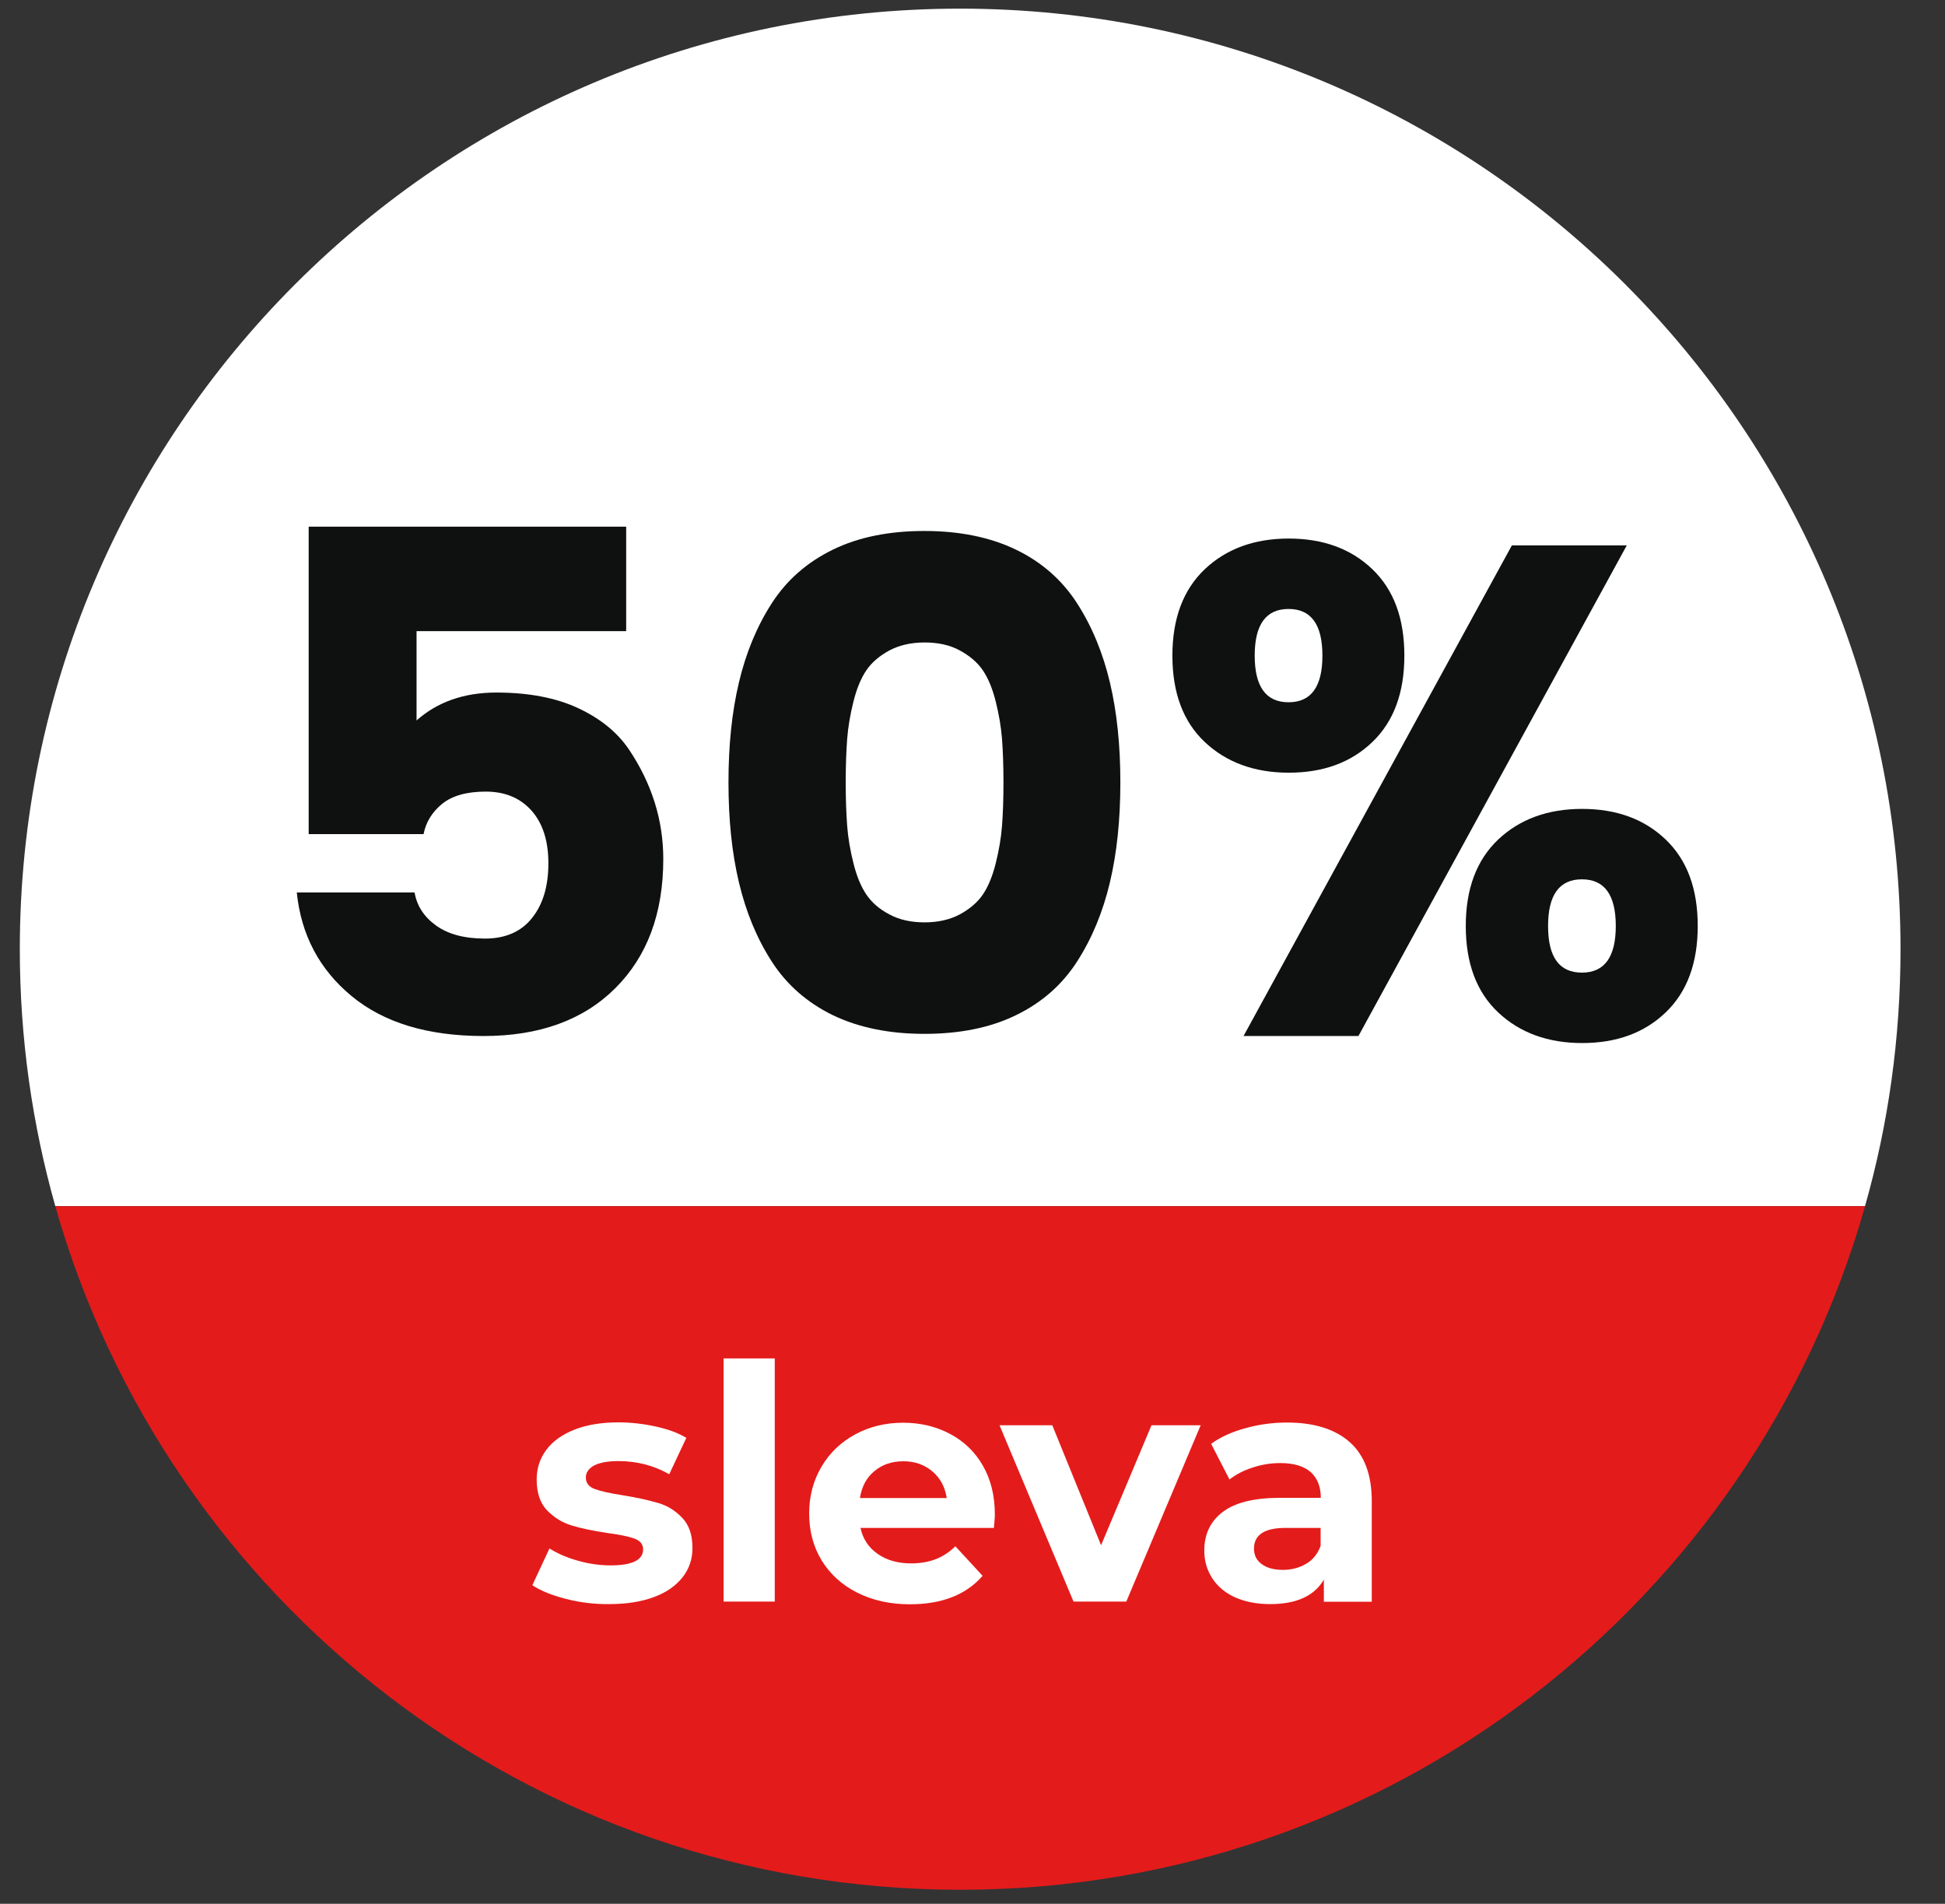
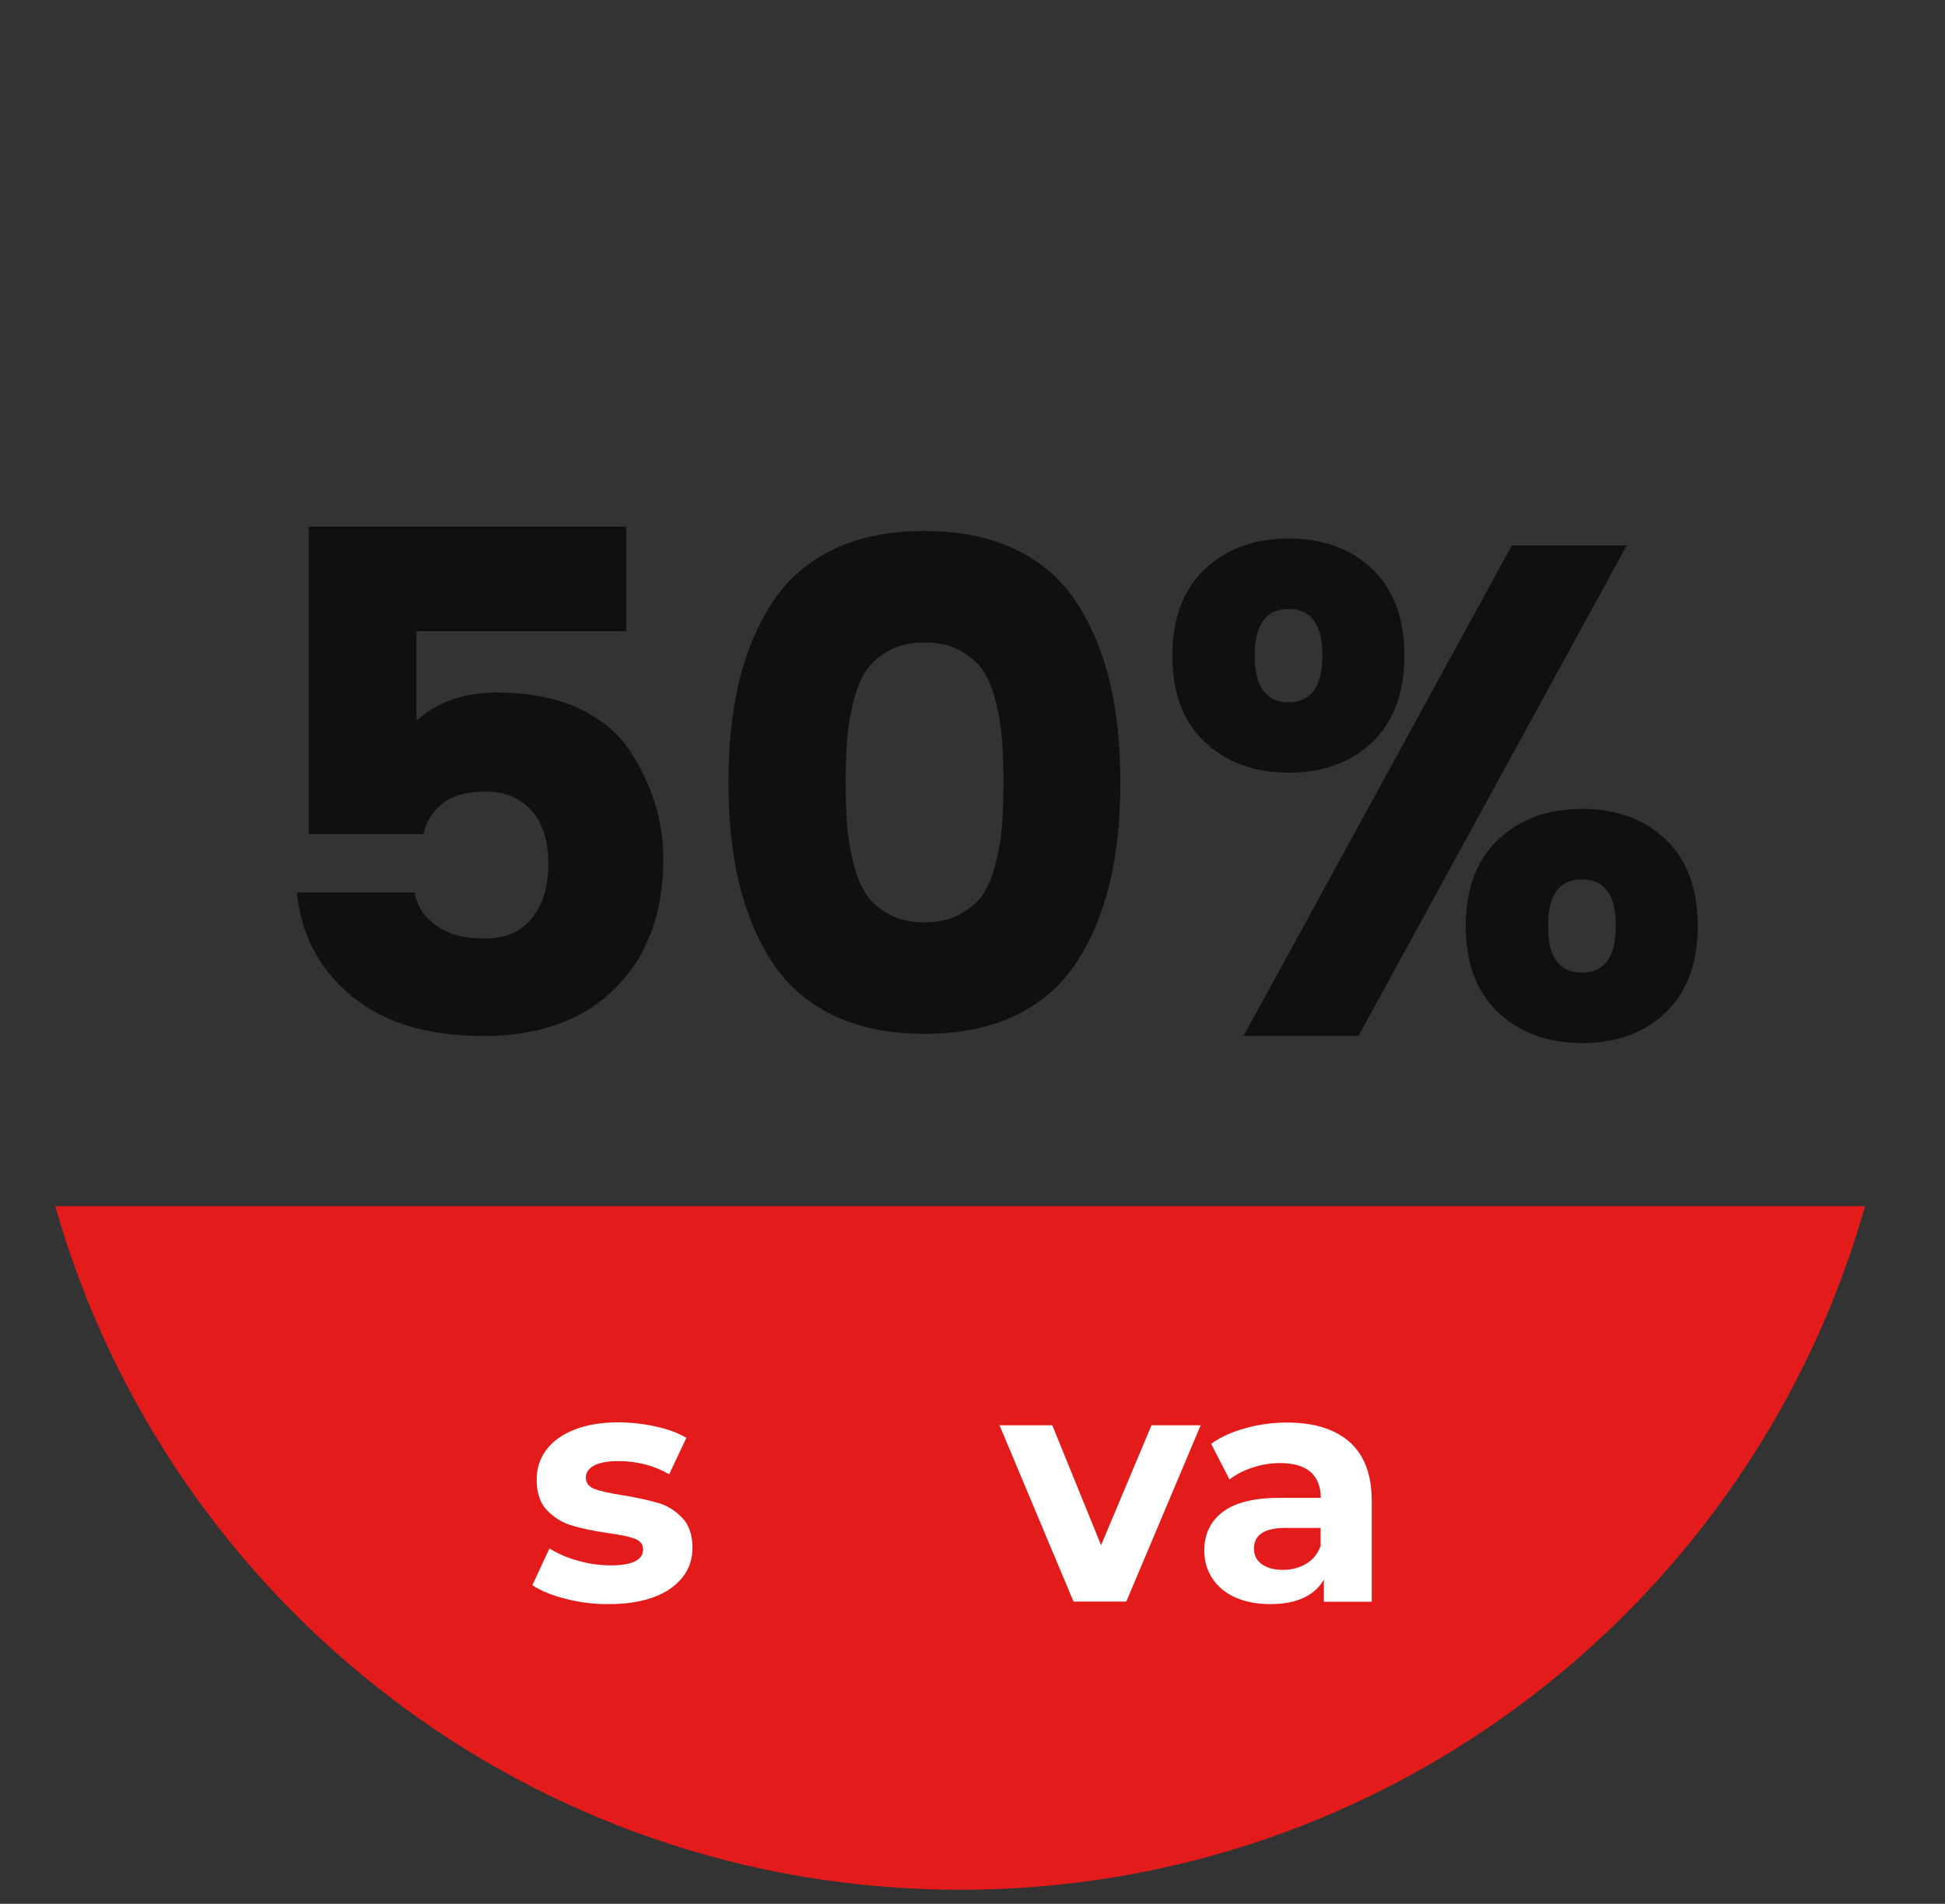
<svg xmlns="http://www.w3.org/2000/svg" version="1.1" id="Vrstva_1" x="0px" y="0px" viewBox="0 0 1080 1057" style="enable-background:new 0 0 1080 1057;" xml:space="preserve">
  <rect x="0" y="0" width="1080" height="1057" fill="#333333" stroke="none" />
  <style type="text/css">
	.st0{fill:#E41B1B;}
	.st1{fill:#FFFFFF;}
	.st2{enable-background:new    ;}
	.st3{fill:#0F1010;}
</style>
  <path class="st0" d="M533.2,1049.2c238.9,0,440.4-160.5,502.4-379.5H30.7C92.8,888.7,294.2,1049.2,533.2,1049.2z" />
-   <path class="st1" d="M1055.3,527c0-288.4-233.8-522.2-522.2-522.2C244.8,4.8,11,238.6,11,527c0,49.5,6.9,97.3,19.7,142.6h1004.9  C1048.5,624.3,1055.3,576.4,1055.3,527z" />
  <g>
    <g>
      <path class="st1" d="M314.2,887.7c-7.8-2-14-4.5-18.6-7.6l9.5-20.4c4.4,2.8,9.6,5.1,15.8,6.8c6.2,1.8,12.3,2.6,18.2,2.6    c12,0,18-3,18-8.9c0-2.8-1.6-4.8-4.9-6c-3.3-1.2-8.3-2.2-15.1-3.1c-8-1.2-14.6-2.6-19.8-4.2c-5.2-1.6-9.7-4.4-13.6-8.4    c-3.8-4-5.7-9.7-5.7-17.1c0-6.2,1.8-11.7,5.4-16.5c3.6-4.8,8.8-8.5,15.7-11.2c6.9-2.7,15-4,24.3-4c6.9,0,13.8,0.8,20.7,2.3    c6.9,1.5,12.5,3.6,17,6.3l-9.5,20.2c-8.6-4.9-18-7.3-28.2-7.3c-6.1,0-10.6,0.9-13.6,2.5c-3,1.7-4.5,3.9-4.5,6.6    c0,3,1.6,5.2,4.9,6.4c3.3,1.2,8.5,2.4,15.7,3.5c8,1.3,14.6,2.8,19.7,4.3c5.1,1.5,9.5,4.3,13.3,8.3c3.8,4,5.6,9.6,5.6,16.7    c0,6.1-1.8,11.5-5.5,16.2s-8.9,8.4-15.9,11c-7,2.6-15.3,3.9-24.8,3.9C330,890.7,322,889.7,314.2,887.7z" />
-       <path class="st1" d="M401.8,754.2h28.4v135h-28.4V754.2z" />
-       <path class="st1" d="M551.9,848.3h-74.1c1.3,6.1,4.5,10.9,9.5,14.4c5,3.5,11.2,5.3,18.6,5.3c5.1,0,9.6-0.8,13.6-2.3    c3.9-1.5,7.6-3.9,11-7.2l15.1,16.4c-9.2,10.6-22.7,15.8-40.4,15.8c-11,0-20.8-2.2-29.3-6.5c-8.5-4.3-15-10.3-19.7-17.9    c-4.6-7.6-6.9-16.3-6.9-26c0-9.6,2.3-18.2,6.8-25.9c4.5-7.7,10.8-13.7,18.7-18c7.9-4.3,16.8-6.5,26.7-6.5c9.6,0,18.3,2.1,26,6.2    c7.8,4.1,13.9,10,18.3,17.7c4.4,7.7,6.6,16.7,6.6,26.8C552.5,841,552.3,843.5,551.9,848.3z M485.5,816.8c-4.4,3.6-7,8.6-8,14.9    h48.2c-1-6.2-3.6-11.1-8-14.8c-4.4-3.7-9.7-5.6-16-5.6C495.2,811.3,489.9,813.1,485.5,816.8z" />
      <path class="st1" d="M666.7,791.3l-41.3,97.9h-29.3L555,791.3h29.3l27.1,66.6l28-66.6H666.7z" />
      <path class="st1" d="M749.5,800.7c8.1,7.2,12.2,18.1,12.2,32.7v55.9h-26.6V877c-5.3,9.1-15.3,13.6-29.8,13.6    c-7.5,0-14-1.3-19.6-3.8c-5.5-2.5-9.7-6.1-12.6-10.6c-2.9-4.5-4.4-9.6-4.4-15.3c0-9.1,3.4-16.3,10.3-21.5    c6.9-5.2,17.4-7.8,31.8-7.8h22.6c0-6.2-1.9-10.9-5.6-14.3c-3.8-3.3-9.4-5-16.9-5c-5.2,0-10.3,0.8-15.4,2.5    c-5,1.6-9.3,3.9-12.8,6.6l-10.2-19.8c5.3-3.8,11.7-6.7,19.2-8.7c7.5-2.1,15.1-3.1,23-3.1C729.8,789.8,741.4,793.5,749.5,800.7z     M725.3,868.2c3.8-2.2,6.4-5.6,8-9.9v-10h-19.5c-11.6,0-17.5,3.8-17.5,11.5c0,3.6,1.4,6.5,4.3,8.6c2.8,2.1,6.8,3.2,11.7,3.2    C717.3,871.6,721.6,870.4,725.3,868.2z" />
    </g>
  </g>
  <g class="st2">
    <path class="st3" d="M171.3,292.4h176.4v58H231.3V400c11.6-10.3,26.4-15.5,44.3-15.5c17.9,0,33.1,2.9,45.5,8.7   c12.4,5.8,21.8,13.5,28.2,23c12.6,18.8,19,39.1,19,60.7c0,30.2-8.9,54.1-26.7,71.8c-17.8,17.7-42.2,26.5-73.1,26.5   c-31,0-55.4-7.4-73.3-22.2c-17.9-14.8-28-34-30.4-57.5h65.4c1.3,7.5,5.3,13.6,12,18.4c6.7,4.8,15.7,7.2,27.1,7.2   c11.3,0,20.1-3.8,26.1-11.4c6.1-7.6,9.1-17.7,9.1-30.4c0-12.6-3.2-22.4-9.5-29.4c-6.3-7-14.8-10.4-25.3-10.4   c-10.6,0-18.6,2.3-24.2,6.8c-5.5,4.5-9,10.1-10.3,16.8h-63.8V292.4z" />
    <path class="st3" d="M462.4,305.2c14.3-7,31.3-10.4,50.9-10.4c19.6,0,36.6,3.5,50.9,10.4s25.6,16.9,33.9,29.8   c8.3,12.9,14.3,27.5,18.2,43.9c3.9,16.4,5.8,34.9,5.8,55.5c0,20.6-1.9,39.1-5.8,55.5c-3.9,16.4-9.9,31-18.2,43.9   c-8.3,12.9-19.5,22.8-33.9,29.8c-14.3,7-31.3,10.4-50.9,10.4c-19.6,0-36.6-3.5-50.9-10.4c-14.3-7-25.6-16.9-33.9-29.8   c-8.3-12.9-14.3-27.5-18.2-43.9c-3.9-16.4-5.8-34.9-5.8-55.5c0-20.6,1.9-39.1,5.8-55.5c3.9-16.4,9.9-31,18.2-43.9   C436.8,322.1,448.1,312.2,462.4,305.2z M532.9,361.1c-5.5-3-12.1-4.4-19.5-4.4c-7.5,0-14,1.5-19.5,4.4c-5.5,3-9.8,6.6-12.8,11   c-3,4.4-5.4,10.2-7.2,17.4c-1.8,7.2-3,14.2-3.5,20.9c-0.5,6.7-0.8,14.7-0.8,24c0,9.3,0.3,17.3,0.8,24c0.5,6.7,1.7,13.7,3.5,20.9   c1.8,7.2,4.2,13,7.2,17.4c3,4.4,7.2,8.1,12.8,11c5.5,3,12.1,4.4,19.5,4.4c7.5,0,14-1.5,19.5-4.4c5.5-3,9.8-6.6,12.8-11   c3-4.4,5.4-10.2,7.2-17.4c1.8-7.2,3-14.2,3.5-20.9c0.5-6.7,0.8-14.7,0.8-24c0-9.3-0.3-17.3-0.8-24c-0.5-6.7-1.7-13.7-3.5-20.9   c-1.8-7.2-4.2-13-7.2-17.4C542.7,367.7,538.4,364.1,532.9,361.1z" />
    <path class="st3" d="M669,412c-12-11.3-18-27.3-18-48c0-20.6,6-36.6,18-48c12-11.3,27.5-17,46.6-17c19.1,0,34.6,5.7,46.4,17   c11.9,11.4,17.8,27.3,17.8,48c0,20.6-5.9,36.6-17.8,48c-11.9,11.4-27.3,17-46.4,17C696.6,429,681,423.3,669,412z M690.5,575.2   l149-272.4h63.8l-149,272.4H690.5z M715.5,389.9c12.5,0,18.8-8.6,18.8-25.9c0-17.3-6.3-25.9-18.8-25.9c-12.5,0-18.8,8.6-18.8,25.9   C696.7,381.3,703,389.9,715.5,389.9z M831.9,562.1c-12-11.3-18-27.3-18-48c0-20.6,6-36.6,18-48c12-11.3,27.5-17,46.6-17   c19.1,0,34.6,5.7,46.4,17c11.9,11.4,17.8,27.3,17.8,48c0,20.6-5.9,36.6-17.8,48c-11.9,11.4-27.3,17-46.4,17   C859.5,579.1,843.9,573.4,831.9,562.1z M878.4,540c12.5,0,18.8-8.6,18.8-25.9c0-17.3-6.3-25.9-18.8-25.9   c-12.5,0-18.8,8.6-18.8,25.9C859.6,531.4,865.8,540,878.4,540z" />
  </g>
</svg>